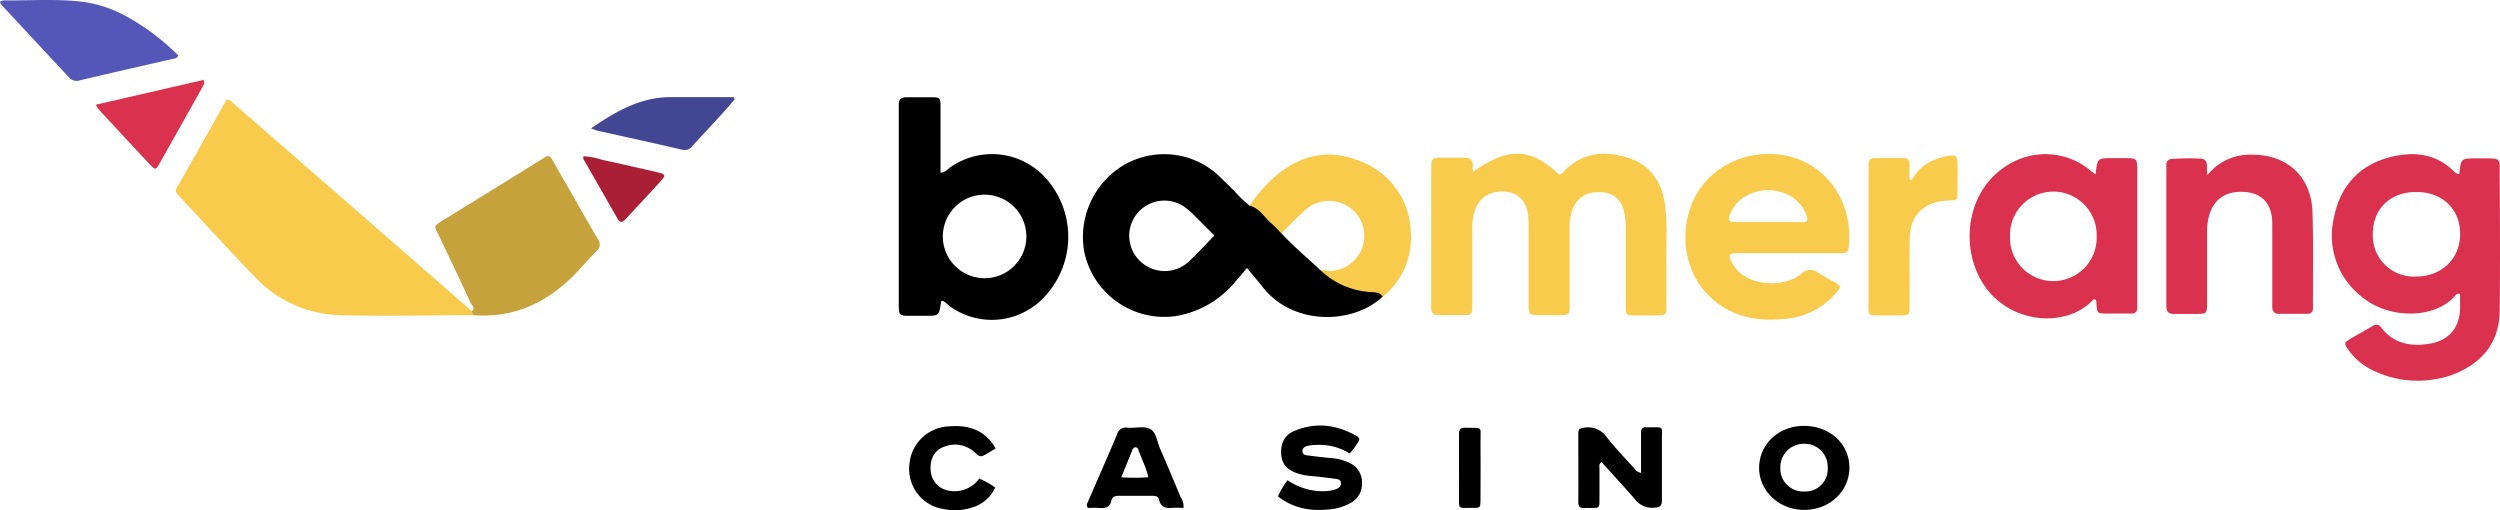
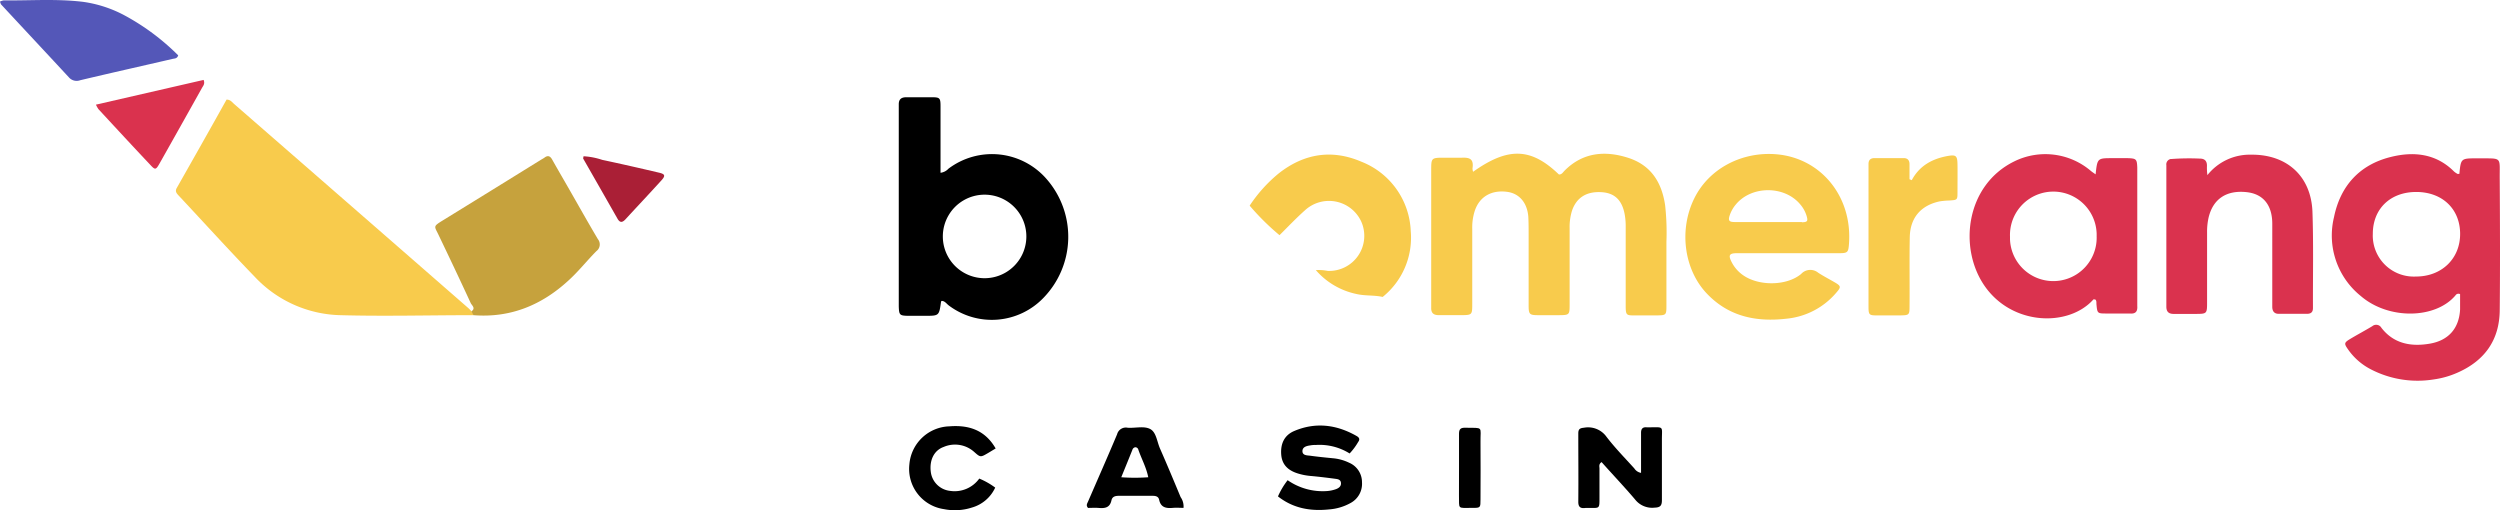
<svg xmlns="http://www.w3.org/2000/svg" viewBox="0 0 553.73 113.01">
  <defs>
    <style>.a{fill:#f8cb4c;}.b{fill:#c6a23d;}.c{fill:#da324e;}.d{fill:#5457b8;}.e{fill:#434693;}.f{fill:#aa1f36;}</style>
  </defs>
  <path class="a" d="M104.86,69.81c-9.83,0-19.66.27-29.48,0a26.85,26.85,0,0,1-19-8.55c-5.67-5.85-11.14-11.89-16.71-17.84-.5-.53-1-1-.49-1.84,3.7-6.52,7.37-13,11-19.52.89,0,1.25.62,1.71,1q25.94,22.58,51.84,45.18c.24.21.45.45.67.68S105.1,69.33,104.86,69.81Z" />
  <path class="a" d="M326.28,38.05c7.77-5.53,12.84-5.34,19,.59.65.06.92-.52,1.3-.88,4-4,8.89-4.45,14-2.82s7.48,5.45,8.23,10.5a55.21,55.21,0,0,1,.29,8.13V67.7c0,2.09-.06,2.13-2.16,2.16h-5c-1.64,0-1.85-.08-1.86-1.94V50a14.24,14.24,0,0,0-.24-2.61c-.6-3.1-2.24-4.64-5.07-4.82-3.32-.22-5.54,1.16-6.55,4a12,12,0,0,0-.56,4V67.29c0,2.5,0,2.5-2.54,2.52H340.8c-2.11,0-2.23-.17-2.22-2.4V52.08c0-1.35,0-2.72-.07-4.07-.24-3.11-2-5.17-4.7-5.52-3.48-.46-6.12,1.08-7.16,4.21a12,12,0,0,0-.56,4V67.23c0,2.56,0,2.57-2.67,2.57h-4.79c-1.09,0-1.65-.47-1.63-1.57V37.79c0-2.86,0-2.86,3-2.86h3.84c1.62-.06,2.63.24,2.31,2.35A2.27,2.27,0,0,0,326.28,38.05Z" />
  <path class="b" d="M104.86,69.81c-.14-.29-.28-.58-.43-.86,1-.69.07-1.31-.17-1.82C101.92,62.06,99.52,57,97.12,52c-.9-1.89-1.26-1.81.86-3.12q10.9-6.71,21.79-13.46c.27-.17.56-.31.82-.5.75-.57,1.26-.38,1.71.42,1.17,2.09,2.38,4.15,3.57,6.23,2.18,3.8,4.32,7.63,6.56,11.4a1.85,1.85,0,0,1-.28,2.61l-.07.06c-2.13,2.15-4,4.54-6.27,6.58C119.91,67.61,113,70.45,104.86,69.81Z" />
  <path class="c" d="M488.92,38.79a12,12,0,0,1,9.7-4.53c7.9-.08,13.28,4.75,13.57,12.67.24,6.94.09,13.89.11,20.84v.47c0,.93-.48,1.27-1.34,1.27h-6.23c-1,0-1.42-.58-1.44-1.51V49.56c0-4.19-2.07-6.62-5.68-7-4.48-.48-7.43,1.5-8.42,5.61a14.24,14.24,0,0,0-.34,3.32V66.82c0,2.69,0,2.7-2.59,2.71h-4.8c-1.1,0-1.62-.48-1.63-1.56V36.6a1.22,1.22,0,0,1,1-1.39h.23a53.94,53.94,0,0,1,6.23-.08c1.07,0,1.58.59,1.53,1.69A12.6,12.6,0,0,0,488.92,38.79Z" />
  <path class="a" d="M423.44,39.91c1.69-3.18,4.48-4.71,7.85-5.34,1.94-.36,2.25-.11,2.28,1.85s0,4.16,0,6.23c0,1.65-.07,1.64-1.8,1.76a17,17,0,0,0-2.14.19c-4.16.88-6.54,3.62-6.63,7.91-.1,5,0,10.06-.05,15.09,0,2.22,0,2.23-2.29,2.26h-4.8c-1.91,0-2-.08-2-2.09V36.33c0-.93.48-1.3,1.32-1.31h6.48c.88,0,1.29.51,1.28,1.38v3.3Z" />
  <path class="d" d="M0,.35A3.18,3.18,0,0,1,.79.09c5.9.06,11.81-.4,17.69.33a27.51,27.51,0,0,1,8.83,2.84,51.07,51.07,0,0,1,12.16,9c-.24.76-.82.68-1.22.78-6.82,1.58-13.66,3.11-20.48,4.73a2.27,2.27,0,0,1-2.53-.66c-5-5.4-10-10.75-15-16.13A2.82,2.82,0,0,1,0,.35Z" />
-   <path class="e" d="M162.71,22c-.82,1-1.62,1.94-2.47,2.87q-3.39,3.7-6.82,7.38a2.1,2.1,0,0,1-2.24.93c-6.29-1.47-12.6-2.83-18.9-4.25a11.14,11.14,0,0,1-1.36-.51c5.46-3.72,10.85-6.86,17.46-6.91h14.1Z" />
  <path d="M298.93,100.44a12.56,12.56,0,0,0-7.51-1.88,5.26,5.26,0,0,0-1.19.09c-.82.11-1.75.34-1.75,1.28s1,.93,1.65,1c1.67.23,3.34.4,5,.56a10.34,10.34,0,0,1,3.69,1,4.67,4.67,0,0,1,2.85,4.34,4.82,4.82,0,0,1-2.51,4.57,11.49,11.49,0,0,1-4.78,1.43c-4.1.43-7.94-.22-11.32-2.88a17.13,17.13,0,0,1,2.14-3.59,13.6,13.6,0,0,0,8.65,2.41,7.56,7.56,0,0,0,2.1-.44c.66-.26,1.13-.66,1.06-1.39s-.71-.82-1.25-.89c-1.82-.24-3.65-.47-5.48-.63a13.44,13.44,0,0,1-2.81-.55c-2.06-.64-3.51-1.84-3.69-4.18s.64-4.29,2.91-5.24c4.74-2,9.36-1.4,13.77,1.11.59.33.82.73.36,1.34A13.41,13.41,0,0,1,298.93,100.44Z" />
  <path d="M354.74,102.35c-.69.45-.47,1-.47,1.41V110c0,2.86.11,2.48-2.64,2.51a3.84,3.84,0,0,0-.48,0c-1.08.14-1.59-.19-1.57-1.42.05-5,0-10.06,0-15.09,0-.94.34-1.18,1.24-1.26a5,5,0,0,1,5,2c1.89,2.47,4.08,4.7,6.16,7a2.24,2.24,0,0,0,1.5,1V95.84c0-.88.39-1.29,1.28-1.19H365c3.74,0,3.07-.43,3.1,2.95,0,4.39,0,8.78,0,13.17,0,1.22-.35,1.63-1.63,1.67a4.8,4.8,0,0,1-4.33-1.83C359.77,107.82,357.2,105.12,354.74,102.35Z" />
  <path class="c" d="M21.25,23.18,45.1,17.7c.35.88-.11,1.31-.36,1.77q-4.66,8.34-9.36,16.67c-.84,1.49-1,1.54-2,.47-3.89-4.12-7.73-8.28-11.57-12.43A5.8,5.8,0,0,1,21.25,23.18Z" />
  <path d="M220.53,99.33l-1.66,1c-1.71,1-1.71,1-3.15-.28A6.36,6.36,0,0,0,209,99c-2.13.76-3.16,2.94-2.84,5.49a4.82,4.82,0,0,0,4.23,4.23A6.74,6.74,0,0,0,216.9,106a16.63,16.63,0,0,1,3.53,2,8.12,8.12,0,0,1-5.2,4.43,12.22,12.22,0,0,1-6.15.34,9,9,0,0,1-7.66-9.92,9.17,9.17,0,0,1,8.88-8.42C214.55,94.1,218.16,95.22,220.53,99.33Z" />
  <path class="f" d="M129.25,34.61a15.81,15.81,0,0,1,4.14.8c4.2.89,8.38,1.85,12.56,2.83,1.36.31,1.48.68.56,1.7-2.62,2.89-5.29,5.72-7.93,8.59-.68.74-1.24.92-1.82-.11q-3.78-6.64-7.57-13.26C129.13,35.05,129.22,34.87,129.25,34.61Z" />
  <path d="M323.16,103.46V96.07c0-1.07.4-1.35,1.39-1.33,4.14.07,3.32-.37,3.37,3.19.05,4.21,0,8.43,0,12.64,0,1.89,0,1.93-1.77,1.92-3.46,0-2.92.41-3-2.83C323.14,107.6,323.16,105.53,323.16,103.46Z" />
  <path class="c" d="M548.65,35.07c-3.58,0-3.58,0-3.92,3.44-.27,0-.37.05-.42,0a4.17,4.17,0,0,1-.78-.54c-4-4-9-4.46-14-3.2-6.9,1.71-11.16,6.4-12.57,13.34a17.2,17.2,0,0,0,5.93,17.45c6.2,5.34,16.61,5.09,21-.16a.76.76,0,0,1,1-.25v3.39c-.22,4.17-2.54,6.85-6.66,7.57s-8,.07-10.76-3.49a1.34,1.34,0,0,0-1.83-.51,1,1,0,0,0-.17.12c-1.65,1-3.34,1.89-5,2.89-1.27.78-1.29,1-.41,2.25a13.85,13.85,0,0,0,5,4.4,22.49,22.49,0,0,0,14,2.27,19.46,19.46,0,0,0,5.28-1.51c6-2.65,9.26-7.21,9.33-13.79.1-9.58.06-19.16,0-28.74C553.59,34.49,554.49,35.14,548.65,35.07ZM535.08,61.25a9.08,9.08,0,0,1-9.52-9.46c0-5.54,3.88-9.28,9.64-9.27s9.68,3.76,9.7,9.26S540.81,61.27,535.08,61.25Z" />
  <path class="a" d="M312.47,51.2a17.23,17.23,0,0,0-10.9-15.37C295,33,288.79,34,283.16,38.46a32.11,32.11,0,0,0-6.37,7.09,54.45,54.45,0,0,0,6.61,6.54c1.87-1.85,3.68-3.77,5.65-5.52a7.86,7.86,0,0,1,12.48,2.56A7.77,7.77,0,0,1,294.06,60a10,10,0,0,0-2.61-.17h0a16.29,16.29,0,0,0,8.87,5.26c2,.49,4,.24,5.93.68A16.85,16.85,0,0,0,312.47,51.2Z" />
-   <path d="M303.28,64.67a17.6,17.6,0,0,1-11.08-5.08c-2.8-2.6-5.73-5.06-8.34-7.86-.74-.73-1.41-1.51-2.19-2.18-1.61-1.36-2.65-3.41-4.88-4a25,25,0,0,1-3.44-3.3c-1.39-1.33-2.71-2.72-4.16-4a17.73,17.73,0,0,0-20.57-1.51,18.53,18.53,0,0,0-8.4,19.37A18.13,18.13,0,0,0,260.5,70a21.7,21.7,0,0,0,13.16-7.66c.82-.93,1.62-1.88,2.53-3,1.33,1.61,2.5,3,3.64,4.43,6.65,8.31,19.75,8.17,26.42,1.94C305.58,64.6,304.35,64.76,303.28,64.67ZM263,58.21a7.82,7.82,0,0,1-9.53.4,7.78,7.78,0,1,1,9.24-12.51,15.7,15.7,0,0,1,1.78,1.58c1.52,1.5,3,3,4.49,4.49C266.88,54.28,265.05,56.38,263,58.21Z" />
  <path d="M231.9,39.76a16,16,0,0,0-21.83-2.39,2.84,2.84,0,0,1-1.75.9V23.54c0-1.89-.17-2-2.07-2h-5.51c-1.09,0-1.66.43-1.67,1.53V67.85c.06,1.91.2,2.06,2,2.1h3.83c3.1,0,3.1,0,3.53-3.11,0-.07.08-.12.14-.19.7,0,1.07.62,1.57,1a15.85,15.85,0,0,0,21-1.7A19.42,19.42,0,0,0,231.9,39.76ZM218,61.62a9.25,9.25,0,1,1,.16,0Z" />
  <path class="c" d="M473.39,67.79V37.09c-.08-1.84-.21-2-2.13-2.06H467.9c-3.35,0-3.35,0-3.74,3.59-.49-.35-.75-.52-1-.72a15.55,15.55,0,0,0-17-2.16c-10.78,5.28-12.42,19.19-6.58,27.6,6.11,8.81,18.6,9.13,24.08,3,.08-.08.29,0,.44,0,.32.31.21.73.25,1.1.18,1.94.22,2,2.12,2h5.27C473,69.56,473.48,69,473.39,67.79Zm-9-15.47A9.6,9.6,0,0,1,445.2,53c0-.2,0-.41,0-.61a9.6,9.6,0,0,1,19.19-.7C464.39,51.91,464.4,52.11,464.39,52.32Z" />
  <path class="a" d="M393.56,34.18c-7.63-.68-15,3.08-18.29,9.76C371.78,51,373,60,378.35,65.33c4.78,4.83,10.75,6,17.23,5.27a16.54,16.54,0,0,0,11.2-5.84c1-1.15,1-1.4-.33-2.18s-2.53-1.39-3.73-2.17a2.75,2.75,0,0,0-3.79.28c-3.26,2.69-9.43,2.69-12.87.25a7.91,7.91,0,0,1-2.5-2.86c-.79-1.54-.57-2,1.17-2h22.55c1.94,0,2.11-.15,2.25-2C410.34,43.56,403.37,35.06,393.56,34.18Zm5.54,15c-2.55,0-5.11,0-7.67,0h-7.2c-1.33,0-1.51-.37-1.06-1.64a7.38,7.38,0,0,1,1.32-2.27c3.47-4.18,10.76-4.2,14.25,0a7,7,0,0,1,1.39,2.49c.36,1.18.23,1.45-1,1.47Z" />
-   <path d="M399.51,94.33c-5.53,0-9.84,4.06-9.88,9.23s4.4,9.38,10,9.38,10-4.12,10-9.38S405.24,94.3,399.51,94.33Zm.14,14.53a5.07,5.07,0,0,1-5.32-4.79v-.42a5.18,5.18,0,0,1,5-5.35h.23a5.08,5.08,0,0,1,5.26,4.89v.38a4.93,4.93,0,0,1-4.57,5.28,4.14,4.14,0,0,1-.61,0Z" />
  <path d="M261.5,110.11c-1.5-3.6-3-7.2-4.57-10.77-.67-1.51-.82-3.65-2.22-4.34s-3.28-.14-4.94-.26a2,2,0,0,0-2.34,1.45c-2.1,5-4.29,9.94-6.44,14.91-.18.42-.5.84,0,1.4.72,0,1.52-.06,2.31,0,1.38.12,2.52,0,2.88-1.68.18-.84.85-1,1.65-1h7.43c.7,0,1.32.12,1.48.88.37,1.75,1.59,1.92,3.06,1.79.78-.07,1.57,0,2.34,0A3.59,3.59,0,0,0,261.5,110.11Zm-13.15-4.4c.87-2.13,1.67-4.09,2.46-6.06a.8.8,0,0,1,.66-.59.71.71,0,0,1,.67.56c.69,2,1.75,3.88,2.19,6.09A42.62,42.62,0,0,1,248.35,105.71Z" />
</svg>